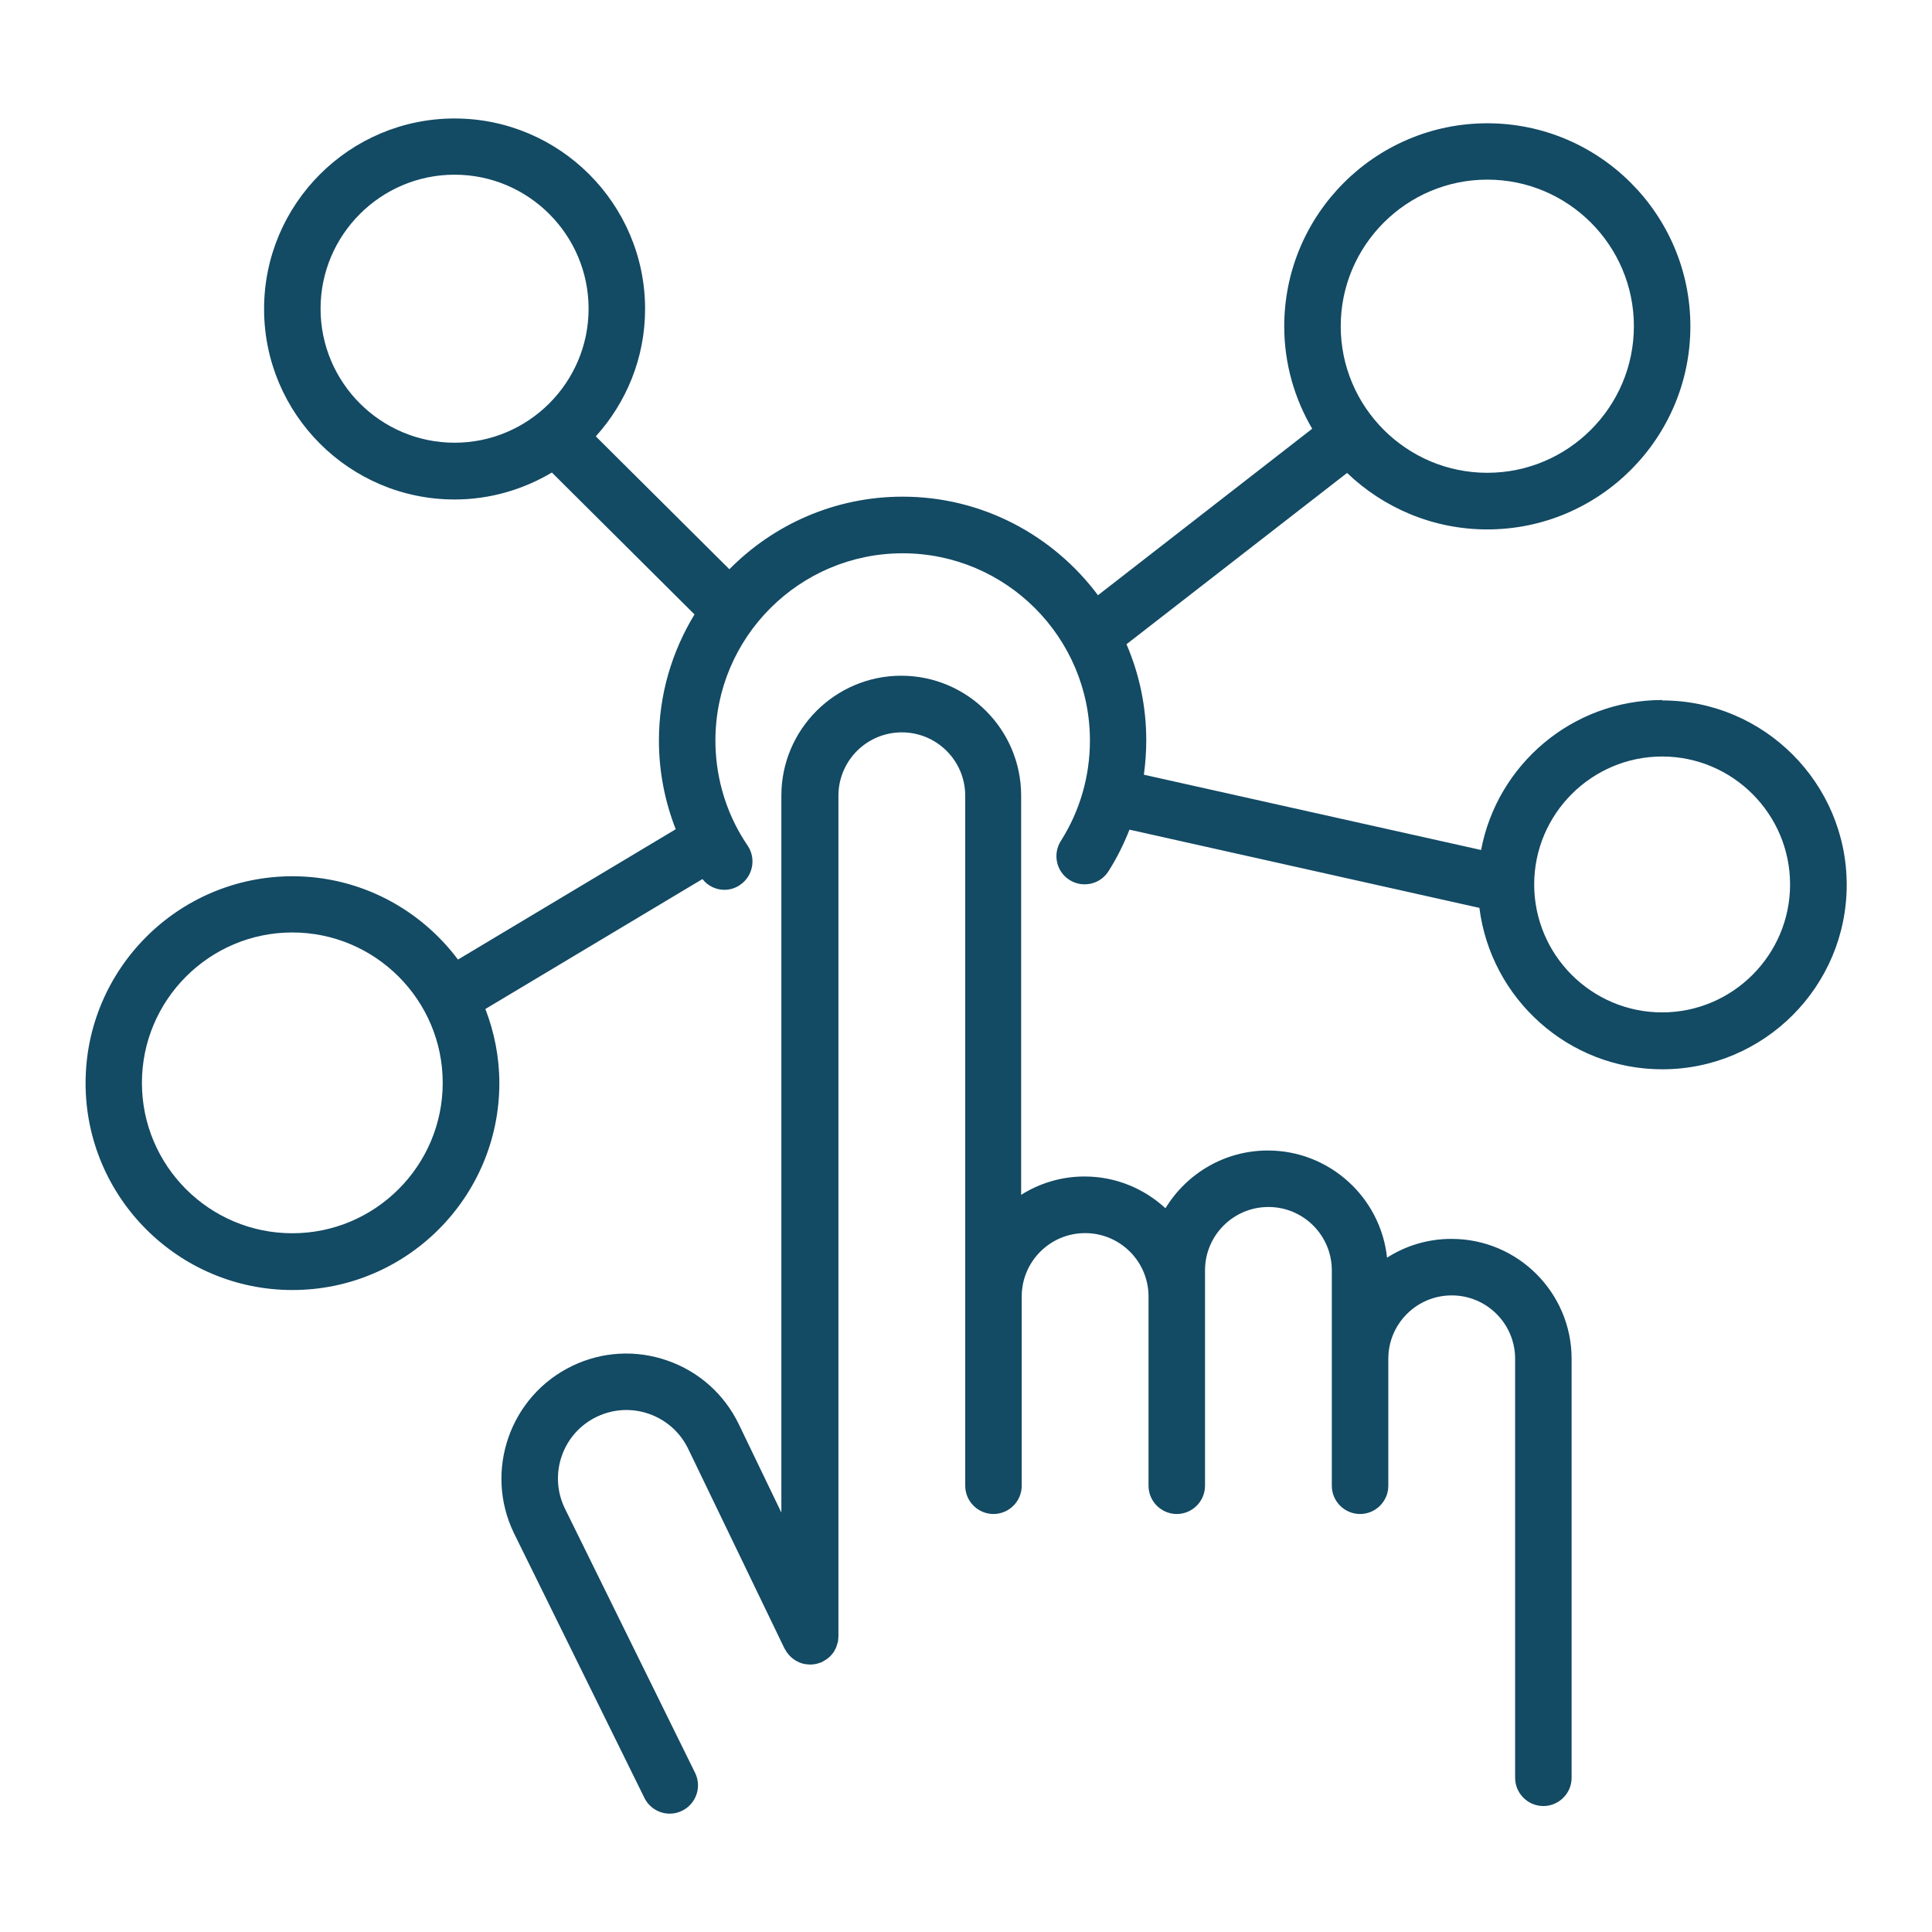
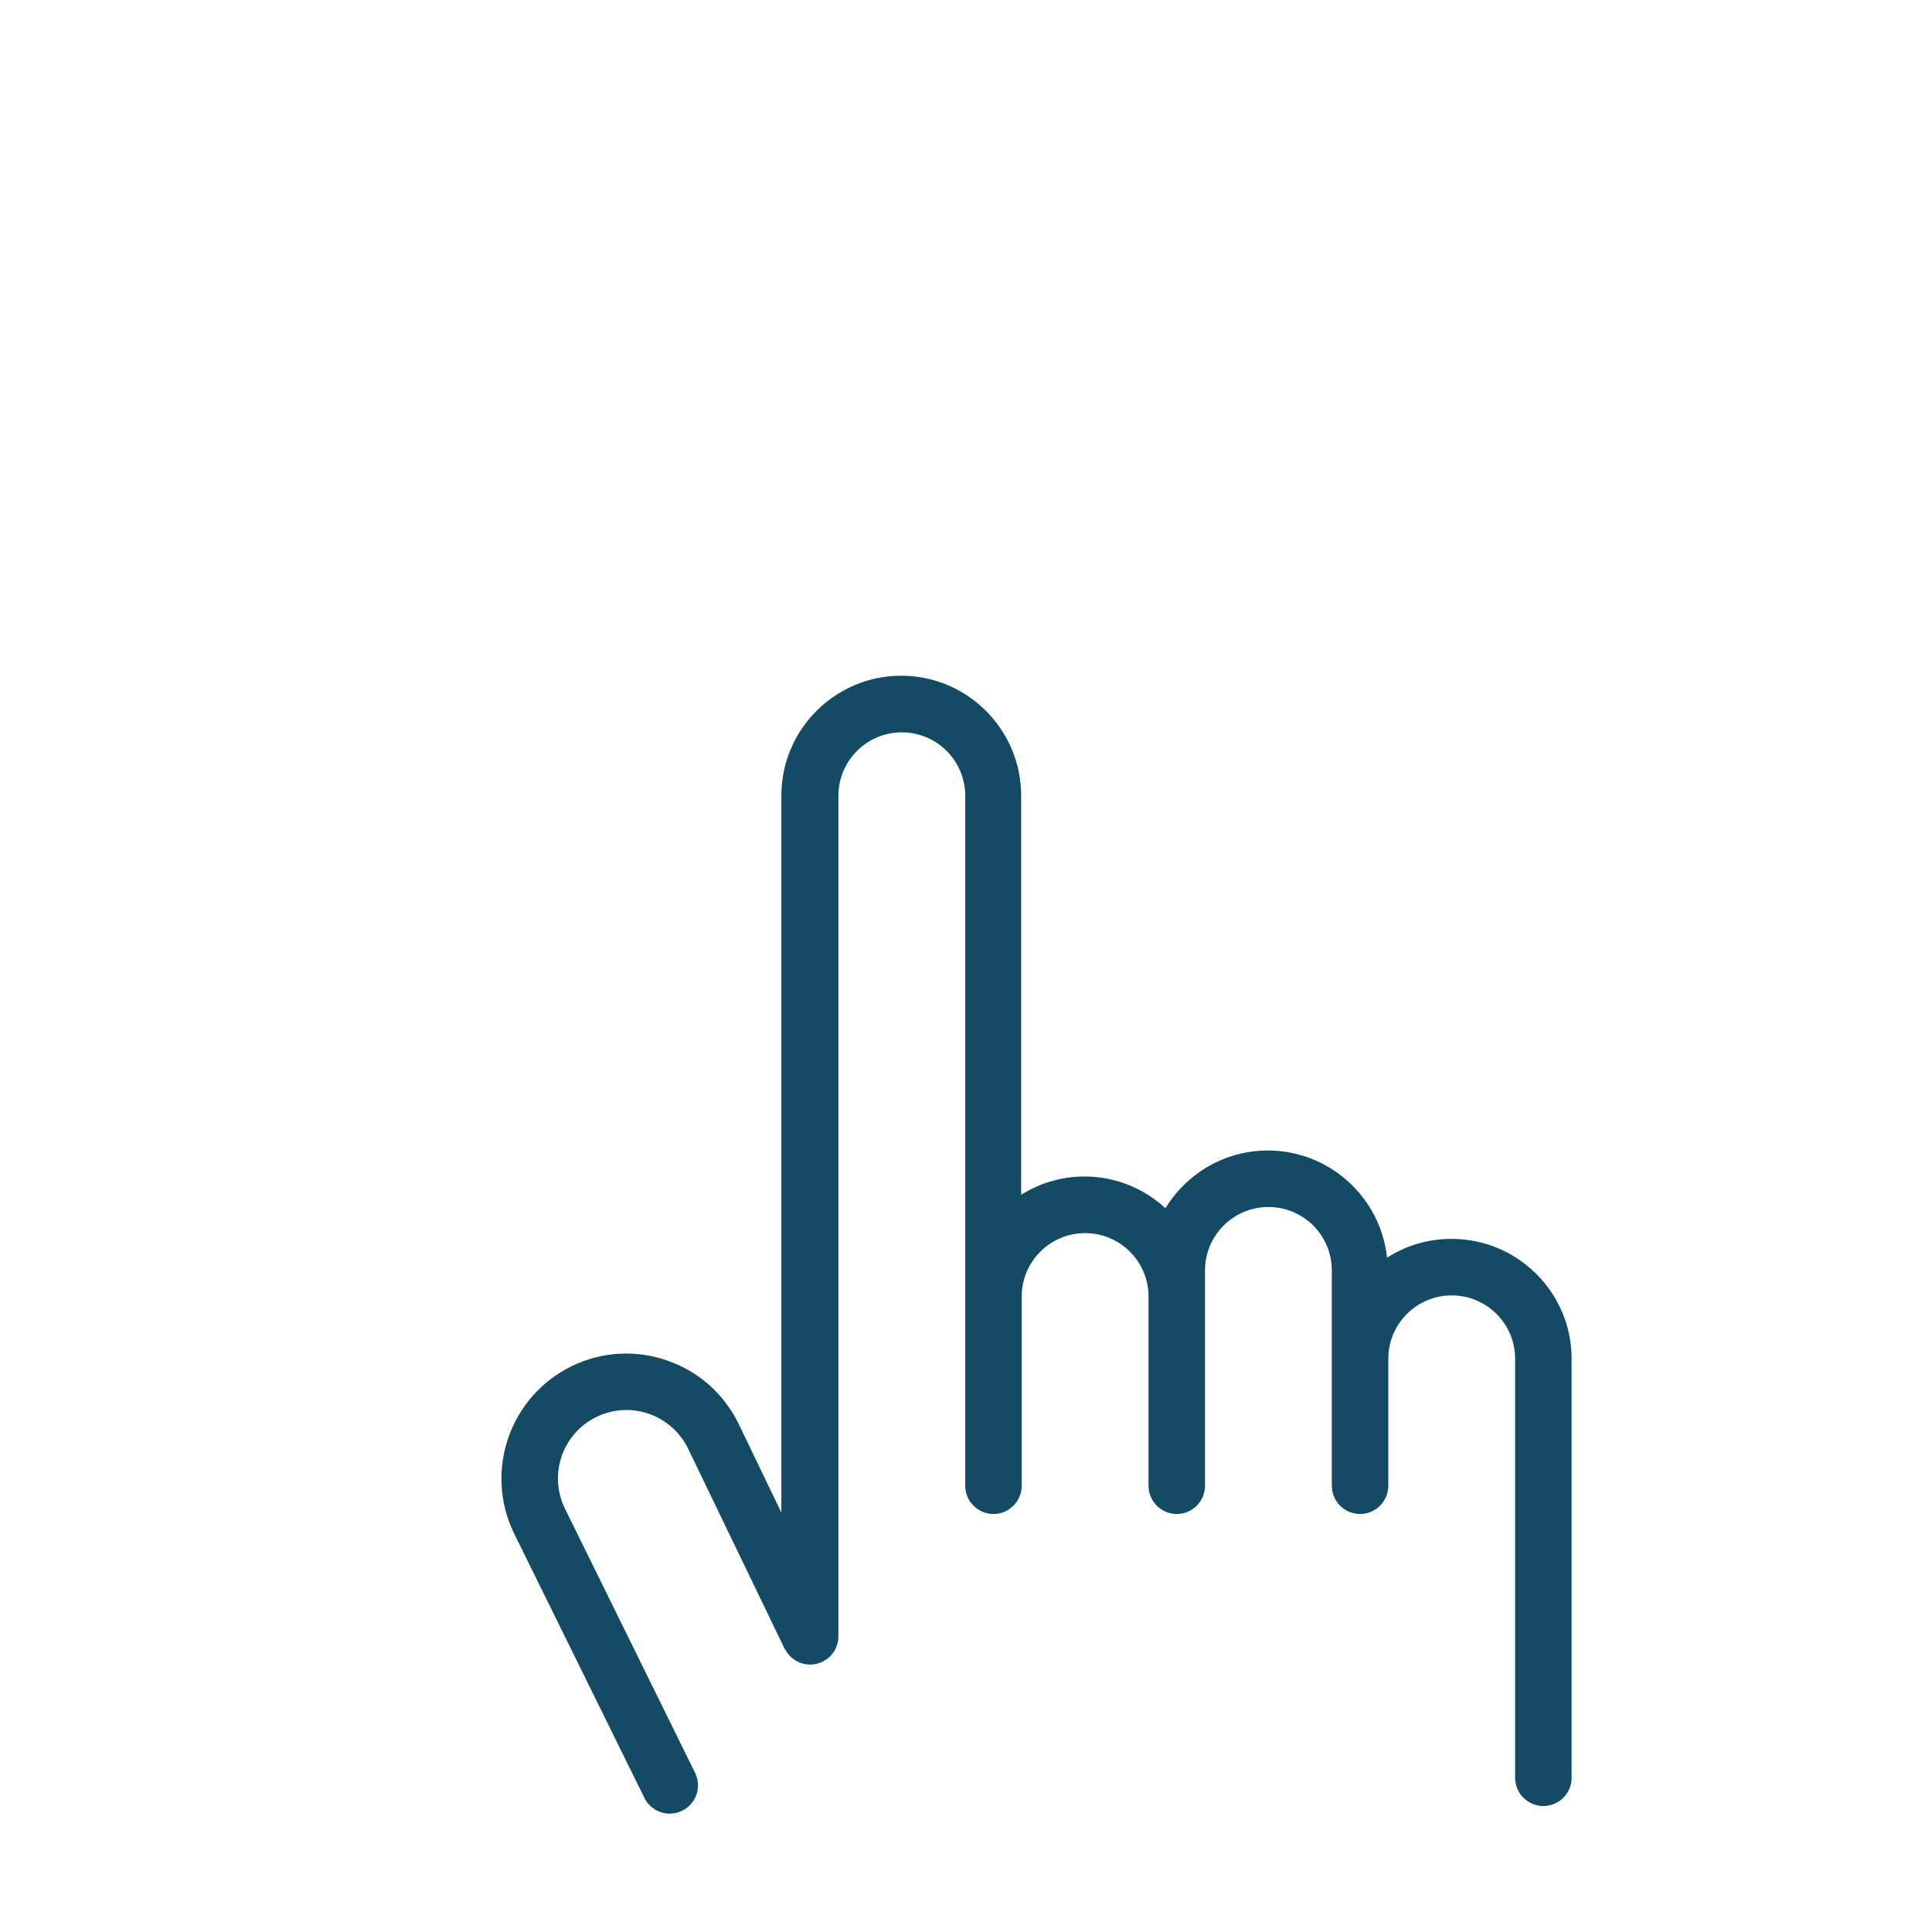
<svg xmlns="http://www.w3.org/2000/svg" id="Layer_1" viewBox="0 0 136.81 136.81">
  <path d="m102.76,87.73c-1.67,0-3.23.49-4.54,1.33-.45-4.26-4.07-7.59-8.44-7.59-3.07,0-5.76,1.64-7.25,4.09-1.51-1.39-3.52-2.25-5.73-2.25-1.65,0-3.19.48-4.49,1.3v-28.27c0-4.68-3.81-8.49-8.49-8.49s-8.49,3.81-8.49,8.49v50.77l-3.01-6.25c-1.03-2.13-2.82-3.73-5.05-4.51-2.23-.78-4.63-.65-6.76.38-4.39,2.12-6.25,7.42-4.12,11.83l9.24,18.75c.35.71,1.06,1.12,1.8,1.12.3,0,.6-.07.88-.21.99-.49,1.4-1.69.91-2.68l-9.23-18.74c-1.16-2.41-.15-5.31,2.26-6.47,1.17-.56,2.48-.64,3.71-.21,1.22.43,2.2,1.3,2.77,2.47l6.82,14.14s.05.07.07.11c.04.07.07.13.12.19.04.05.07.09.11.14.05.05.09.11.14.15.04.04.09.07.13.11.06.04.11.09.18.13.05.03.09.05.14.08.07.04.14.07.21.1.05.02.1.03.15.05.07.02.14.04.22.05.06.01.13.01.19.02.05,0,.1.01.15.01.02,0,.03,0,.05,0,.07,0,.14-.01.21-.02.06,0,.13-.01.19-.03.06-.01.12-.03.17-.05.07-.02.14-.04.21-.07.01,0,.03,0,.04-.02.04-.02.07-.05.11-.07.06-.04.13-.07.19-.11.05-.04.1-.08.15-.12.05-.04.1-.08.14-.13.05-.05.09-.1.13-.15.04-.05.08-.1.11-.15.03-.05.06-.11.09-.17.03-.06.06-.12.08-.18.02-.06.04-.12.06-.19.02-.06.03-.12.05-.18.01-.07.02-.15.02-.22,0-.04.01-.08.01-.13v-59.53c0-2.48,2.01-4.49,4.49-4.49s4.49,2.01,4.49,4.49v48.86c0,1.1.9,2,2,2s2-.9,2-2v-13.4c0-2.48,2.01-4.49,4.49-4.49s4.49,2.01,4.49,4.49v13.4c0,1.1.9,2,2,2s2-.9,2-2v-15.25c0-2.48,2.01-4.49,4.49-4.49s4.49,2.01,4.49,4.49v15.25c0,1.1.9,2,2,2s2-.9,2-2v-8.99c0-2.48,2.01-4.49,4.49-4.49s4.49,2.01,4.49,4.49v29.67c0,1.1.9,2,2,2s2-.9,2-2v-29.67c0-4.68-3.81-8.49-8.49-8.49Z" style="fill:#134a64;" />
-   <path d="m117.7,49.57c-6.37,0-11.68,4.58-12.82,10.62l-23.88-5.33c.11-.8.17-1.62.17-2.44,0-2.41-.5-4.71-1.4-6.8l15.62-12.13c2.58,2.47,6.08,4,9.93,4,7.93,0,14.38-6.45,14.38-14.38s-6.45-14.38-14.38-14.38-14.38,6.45-14.38,14.38c0,2.64.73,5.12,1.98,7.25l-15.17,11.79c-3.15-4.22-8.17-6.98-13.83-6.98-4.8,0-9.14,1.97-12.27,5.14l-9.46-9.41c2.16-2.39,3.49-5.55,3.49-9.02,0-7.44-6.05-13.49-13.49-13.49s-13.49,6.05-13.49,13.49,6.05,13.49,13.49,13.49c2.52,0,4.87-.71,6.89-1.91l10.1,10.05c-1.59,2.61-2.52,5.66-2.52,8.93,0,2.16.41,4.29,1.19,6.28l-15.42,9.23c-2.67-3.57-6.93-5.9-11.72-5.9-8.08,0-14.65,6.57-14.65,14.65s6.57,14.65,14.65,14.65,14.65-6.57,14.65-14.65c0-1.85-.36-3.62-.99-5.25l15.37-9.2c.39.49.96.76,1.55.76.39,0,.78-.11,1.12-.35.91-.62,1.15-1.87.53-2.78-.17-.25-.33-.51-.48-.76-1.18-2.02-1.8-4.33-1.8-6.68,0-7.31,5.95-13.26,13.26-13.26s13.26,5.95,13.26,13.26c0,2.53-.71,4.99-2.06,7.11-.59.93-.32,2.17.61,2.76s2.17.32,2.76-.61c.6-.94,1.09-1.93,1.49-2.95l24.78,5.54c.81,6.43,6.3,11.43,12.95,11.43,7.2,0,13.06-5.86,13.06-13.06s-5.86-13.06-13.06-13.06Zm-12.38-36.85c5.73,0,10.38,4.66,10.38,10.38s-4.66,10.38-10.38,10.38-10.38-4.66-10.38-10.38,4.66-10.38,10.38-10.38ZM22.7,21.86c0-5.23,4.26-9.49,9.49-9.49s9.49,4.26,9.49,9.49-4.26,9.49-9.49,9.49-9.49-4.26-9.49-9.49Zm-2,65.47c-5.88,0-10.65-4.78-10.65-10.65s4.78-10.65,10.65-10.65,10.65,4.78,10.65,10.65-4.78,10.65-10.65,10.65Zm97-15.64c-5,0-9.06-4.07-9.06-9.06s4.07-9.06,9.06-9.06,9.06,4.07,9.06,9.06-4.07,9.06-9.06,9.06Z" style="fill:#134a64;" />
</svg>